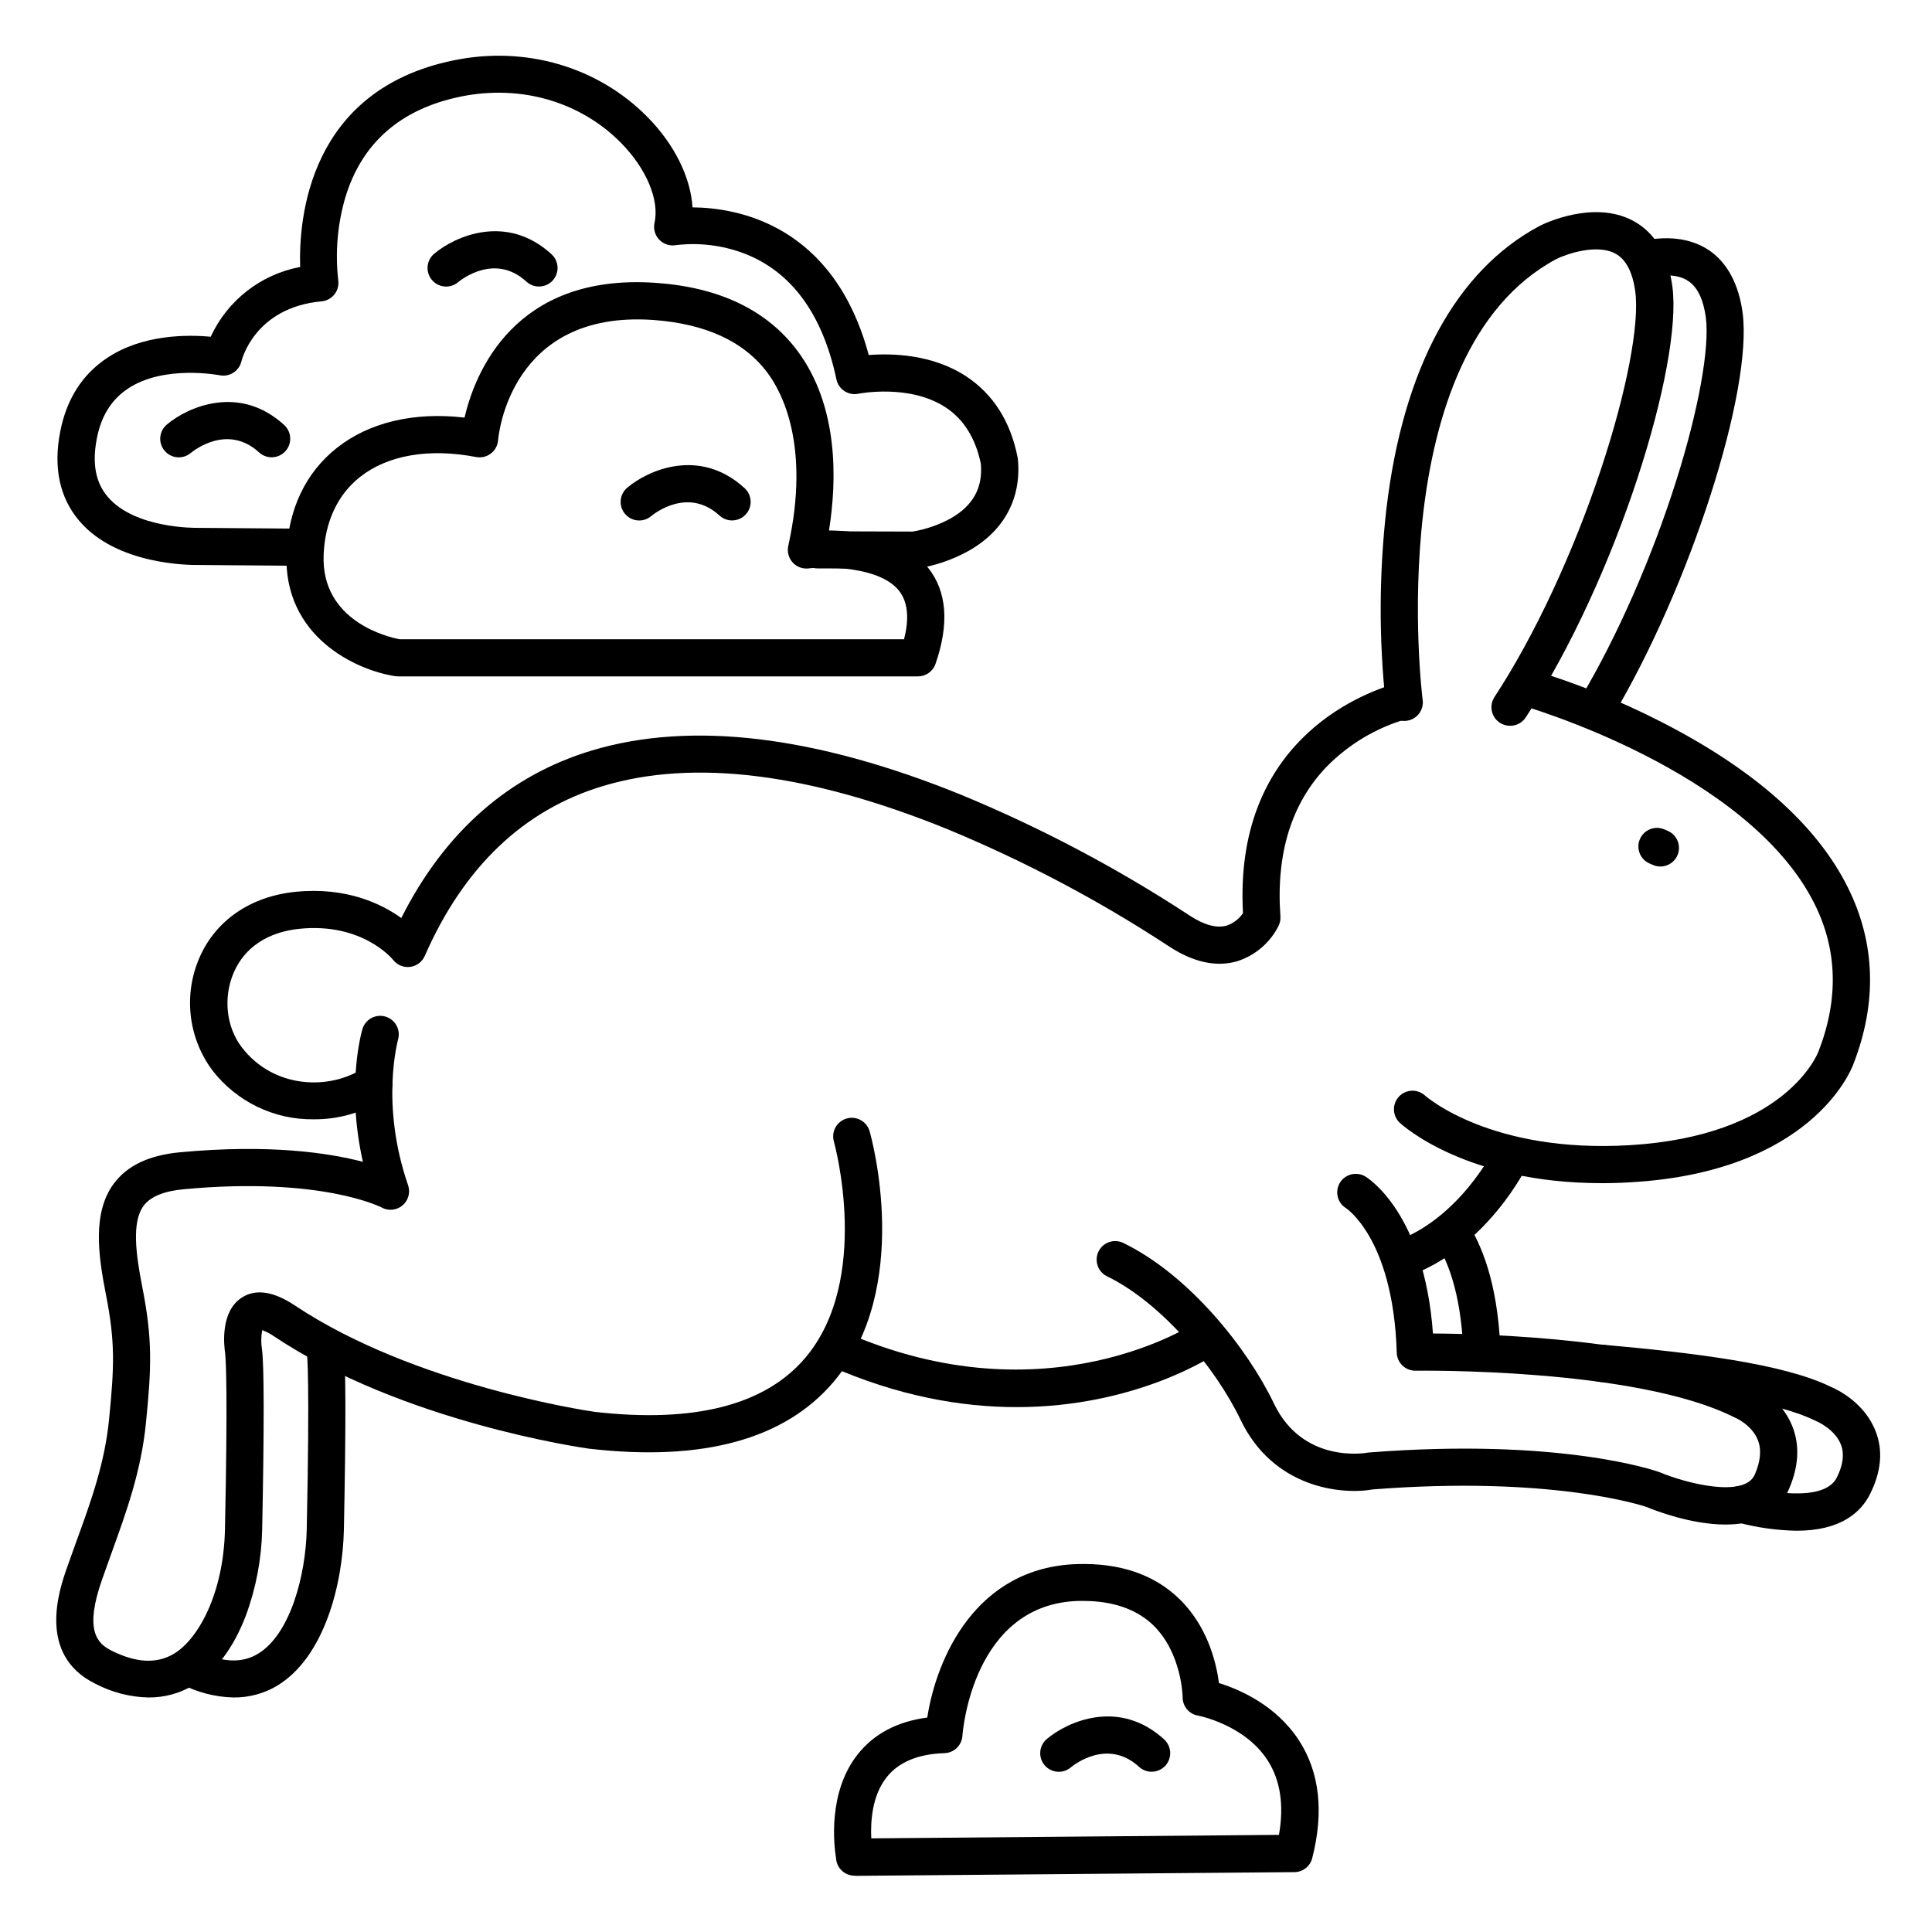
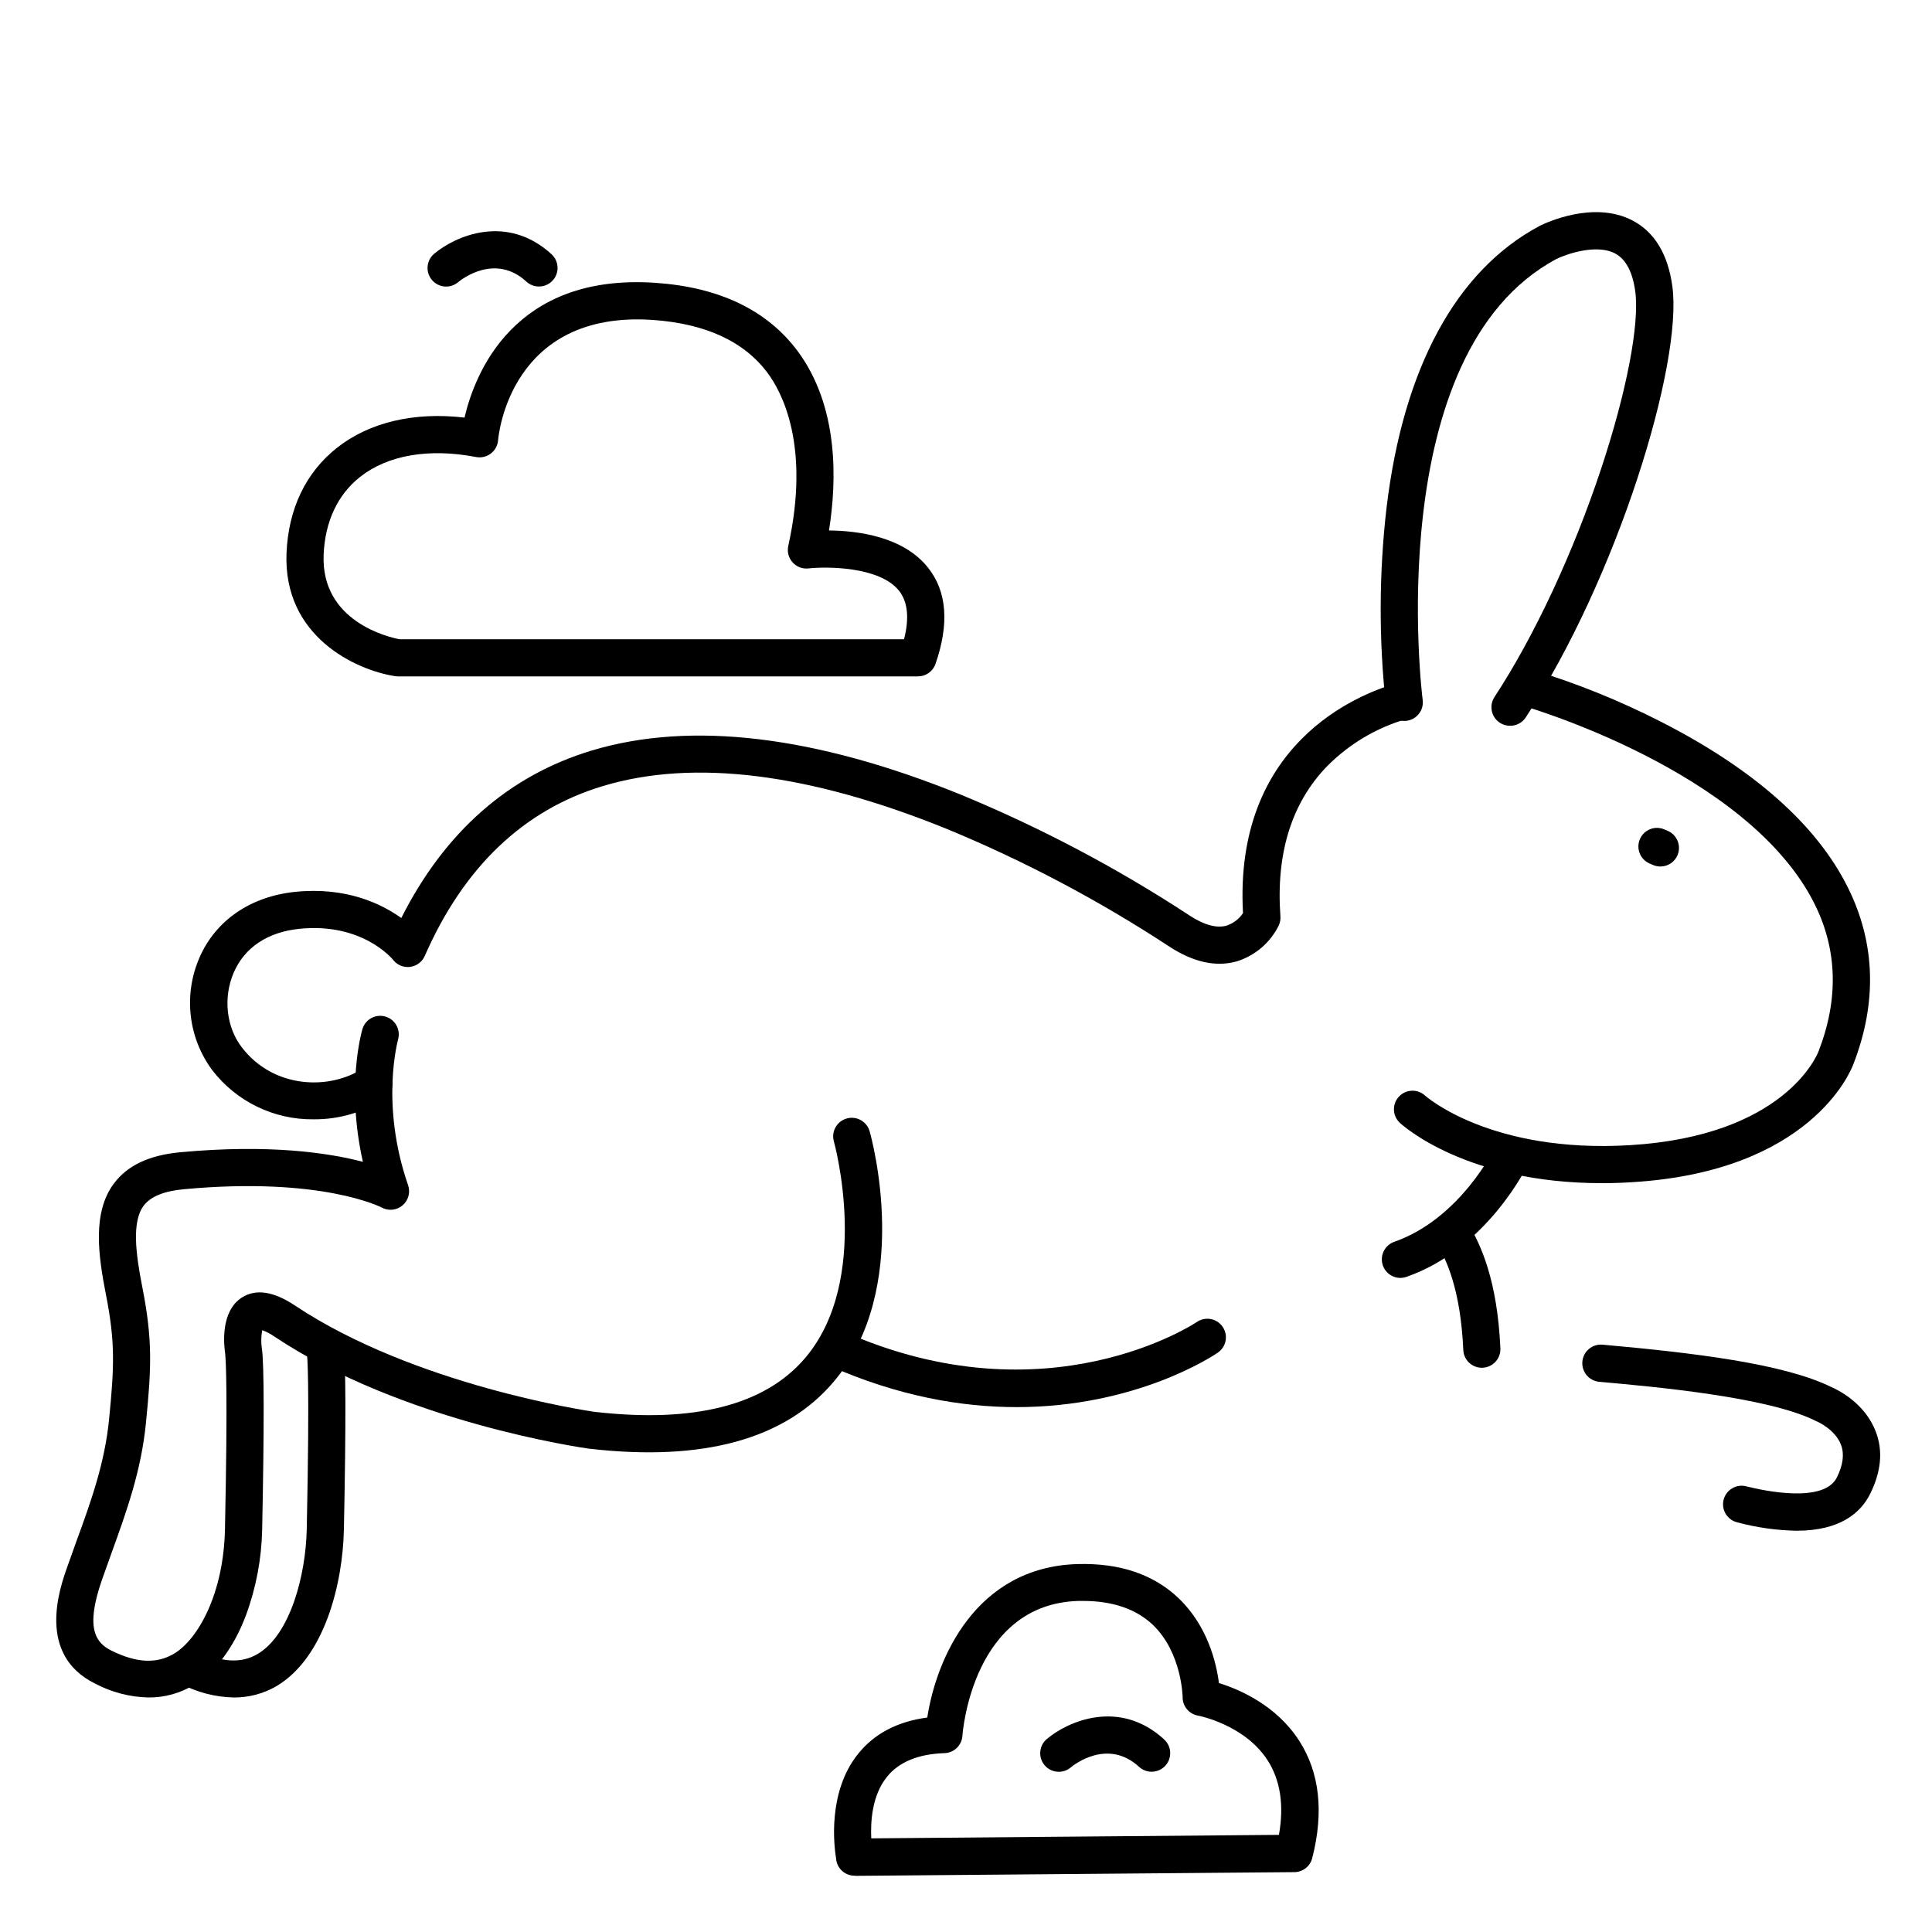
<svg xmlns="http://www.w3.org/2000/svg" fill="#000000" width="800px" height="800px" version="1.1" viewBox="144 144 512 512">
  <g>
-     <path d="m386.22 294.71-25.586-0.078c-2.715 0-4.918-2.203-4.918-4.922 0-2.715 2.203-4.918 4.918-4.918l25.23 0.078c3.578-0.598 7.023-1.797 10.195-3.555 5.844-3.367 8.434-8.09 7.871-14.434-1.398-6.723-4.508-11.73-9.27-14.879-9.605-6.367-23.086-3.672-23.223-3.652v0.004c-2.648 0.523-5.227-1.184-5.773-3.828-3.711-17.426-12.023-28.684-24.719-33.457-5.691-2.106-11.797-2.828-17.82-2.106-1.621 0.289-3.273-0.25-4.414-1.438-1.137-1.184-1.609-2.863-1.254-4.469 1.34-6.031-2.137-14.336-8.855-21.164-10.754-10.941-26.566-15.547-42.441-12.309-16.039 3.277-26.371 12.348-30.711 26.961-2.019 7.027-2.637 14.383-1.82 21.648 0.211 1.344-0.141 2.715-0.977 3.789s-2.078 1.754-3.43 1.879c-17.859 1.625-21.195 15.742-21.227 15.844v-0.004c-0.59 2.617-3.16 4.277-5.785 3.742-0.137 0-14.762-2.875-24.395 3.602-4.34 2.953-7.008 7.211-8.156 13.176-1.277 6.582-0.344 11.621 2.856 15.398 7.203 8.543 23.527 8.266 23.684 8.266h0.105l28.535 0.227h0.004c2.715 0 4.918 2.203 4.918 4.918 0 2.719-2.203 4.922-4.918 4.922l-28.539-0.227c-1.73 0-21.293 0.117-31.32-11.719-5.188-6.121-6.887-14.082-5.027-23.617 1.664-8.57 5.824-15.133 12.398-19.512 9.379-6.269 21.227-6.219 27.484-5.637v-0.004c4.445-9.633 13.277-16.523 23.703-18.488-0.402-12.852 2.281-46.898 40.66-54.75 19.098-3.938 38.316 1.723 51.426 15.055 7.164 7.281 11.406 15.98 11.898 23.902 11.809 0.09 37.391 4.469 46.699 39.133 6.082-0.48 16.848-0.254 25.84 5.656 7.121 4.715 11.734 11.91 13.605 21.445 0.035 0.164 0.062 0.332 0.078 0.5 0.984 10.383-3.652 19.012-13.066 24.305-4.309 2.387-9.008 3.981-13.875 4.715-0.195 0.016-0.395 0.016-0.59 0z" />
    <path d="m387.21 323.25h-137.76c-0.25 0-0.5-0.02-0.746-0.059-10.352-1.594-29.688-10.461-28.773-32.621 0.492-11.719 5.106-21.352 13.332-27.867 8.602-6.809 20.488-9.594 33.84-8.031 2.695-11.602 13.039-38.289 50.578-35.719 16.906 1.152 29.52 7.203 37.609 17.969 10.98 14.691 10.527 34.301 8.402 47.664 7.578 0.059 19.68 1.574 26.234 9.84 5.039 6.297 5.688 14.906 1.969 25.586-0.715 1.965-2.594 3.266-4.684 3.238zm-137.33-9.84h133.7c1.445-5.629 0.984-9.949-1.34-12.871-5.195-6.496-19.395-6.406-23.969-5.902-1.57 0.184-3.137-0.402-4.203-1.574-1.066-1.168-1.504-2.781-1.18-4.332 5.965-26.852-1.84-41.051-5.481-45.914-6.246-8.371-16.48-13.047-30.395-14.031-37.758-2.578-40.895 30.504-41.012 31.883-0.109 1.395-0.809 2.676-1.922 3.523-1.109 0.852-2.531 1.184-3.906 0.926-12.496-2.402-23.438-0.523-30.801 5.312-5.902 4.684-9.238 11.809-9.605 20.566-0.742 17.75 17.305 21.883 20.117 22.414z" />
    <path d="m370.48 641.08c-2.602 0.008-4.758-2.016-4.918-4.613-0.531-3.285-2.273-17.457 5.746-27.551 4.289-5.434 10.48-8.699 18.43-9.75 2.422-15.742 12.891-39.863 39.762-40.668 11.266-0.336 20.359 2.754 27.02 9.219 7.527 7.301 9.84 16.984 10.508 22.309 5.352 1.652 15.172 5.836 21.254 15.262 5.441 8.434 6.602 18.922 3.465 31.152l0.004-0.004c-0.555 2.168-2.496 3.688-4.731 3.699-1.133 0-112.23 0.934-116.34 0.984zm60.625-72.816h-1.328c-27.855 0.836-30.633 34.34-30.73 35.77-0.18 2.516-2.231 4.488-4.75 4.566-6.996 0.227-12.145 2.371-15.301 6.356-3.938 4.922-4.309 11.887-4.102 16.227l108.04-0.926c1.379-7.812 0.395-14.414-2.953-19.68-6.129-9.574-18.391-11.906-18.52-11.926h0.004c-2.352-0.418-4.059-2.465-4.055-4.852 0-0.098-0.168-11.758-7.871-19.18-4.43-4.199-10.641-6.356-18.48-6.356z" />
    <path d="m584.01 373.63c-0.68 0-1.348-0.141-1.969-0.414l-0.895-0.383c-2.492-1.09-3.633-3.988-2.543-6.481 1.086-2.492 3.988-3.633 6.477-2.543l0.895 0.383h0.004c2.144 0.926 3.34 3.234 2.863 5.519-0.477 2.289-2.496 3.926-4.832 3.918z" />
    <path d="m227.13 440.63c-10.512 0.133-20.473-4.695-26.883-13.027-3.133-4.227-5.094-9.203-5.691-14.43-0.598-5.223 0.191-10.516 2.285-15.34 4.289-9.93 13.578-16.297 25.504-17.496 13.352-1.328 22.633 3.102 28.004 6.945 11.523-22.859 28.535-37.785 50.539-44.406 26.273-7.871 59.18-3.938 97.801 11.738l0.004 0.004c21.035 8.691 41.207 19.34 60.25 31.801l0.414 0.277c3.828 2.481 7.106 3.344 9.73 2.598 1.762-0.598 3.281-1.754 4.32-3.297-2.469-44.801 30.297-57.91 40.5-60.871 1.266-0.398 2.637-0.273 3.805 0.352 1.168 0.625 2.035 1.695 2.406 2.969 0.367 1.27 0.211 2.637-0.441 3.793-0.652 1.152-1.742 1.996-3.023 2.332-7.945 2.32-15.172 6.629-20.988 12.52-9.398 9.711-13.551 23.094-12.34 39.754 0.059 0.836-0.098 1.676-0.453 2.438-2.238 4.527-6.227 7.945-11.039 9.469-5.481 1.574-11.465 0.297-17.789-3.797l-0.422-0.277h-0.004c-18.5-12.121-38.102-22.48-58.539-30.938-36.488-14.828-67.199-18.695-91.277-11.434-21.039 6.316-36.918 21.473-47.23 45.02v-0.004c-0.695 1.59-2.172 2.695-3.891 2.914s-3.426-0.484-4.492-1.852c-0.297-0.375-8.254-9.91-24.785-8.246-8.383 0.836-14.582 4.922-17.457 11.59-2.875 6.672-1.969 14.516 2.164 19.867 8.453 10.98 23.32 11.375 32.246 5.441v0.004c2.262-1.504 5.316-0.891 6.824 1.371 1.504 2.266 0.891 5.32-1.375 6.824-5.566 3.574-12.059 5.449-18.676 5.394z" />
    <path d="m568.54 457.55c-36.074 0-52.898-15.359-53.648-16.059v-0.004c-1.914-1.867-1.984-4.922-0.16-6.875 1.824-1.953 4.875-2.094 6.871-0.316 0.305 0.277 17.445 15.398 54.316 13.188 41.051-2.461 49.664-23.949 50.008-24.855 5.371-13.824 5.008-26.934-1.043-39.066-17.645-35.426-77.039-52.469-77.637-52.633v-0.004c-2.555-0.785-4.012-3.469-3.285-6.039 0.727-2.57 3.371-4.09 5.961-3.426 11.781 3.562 23.223 8.176 34.184 13.777 24.602 12.535 41.328 27.316 49.582 43.926 7.332 14.699 7.824 30.504 1.457 46.898-0.777 2.066-11.562 28.406-58.637 31.23-2.754 0.176-5.41 0.262-7.969 0.258z" />
    <path d="m515.12 482.66c-2.398 0-4.449-1.73-4.848-4.098-0.402-2.367 0.961-4.676 3.227-5.469 17.543-6.141 26.566-24.836 26.707-25.023 1.273-2.242 4.066-3.117 6.394-2.008 2.328 1.113 3.402 3.836 2.461 6.238-0.434 0.914-10.961 22.633-32.336 30.082-0.516 0.18-1.059 0.273-1.605 0.277z" />
-     <path d="m601.27 548.02c-9.211 0-18.824-3.777-20.988-4.684-1.652-0.551-25.77-8.254-72.383-4.633-8.562 1.516-26.508-0.422-35.148-18.469-6.477-13.531-20.762-30.957-35.523-38.07v-0.004c-2.328-1.242-3.262-4.102-2.117-6.481 1.148-2.375 3.965-3.426 6.387-2.375 17.594 8.461 33.133 28.062 40.129 42.688 7.606 15.871 24.039 13.117 24.738 12.988v-0.004c0.168-0.027 0.34-0.047 0.512-0.059 50.656-3.938 75.77 4.812 76.832 5.195l0.254 0.098c6.691 2.812 22.309 6.887 25.062 0.59 1.555-3.562 1.832-6.66 0.809-9.211-1.605-4.016-5.992-5.902-6.031-5.902l-0.344-0.156c-26.168-13.098-83.73-12.281-84.312-12.281-2.691 0.047-4.918-2.082-4.996-4.769-0.461-15.742-4.133-25.32-7.133-30.613-3.168-5.609-6.258-7.656-6.289-7.676-2.301-1.41-3.039-4.406-1.656-6.723 0.676-1.125 1.77-1.934 3.043-2.246s2.617-0.105 3.738 0.574c0.668 0.402 15.605 9.73 17.891 41.594 14.809 0.09 59.965 1.348 83.965 13.254 1.496 0.641 8.215 3.867 11.207 11.148 2.098 5.125 1.801 10.824-0.875 16.945-3.121 7.133-9.832 9.281-16.77 9.281z" />
    <path d="m620.09 549.66c-5.277-0.098-10.523-0.84-15.625-2.203-1.293-0.293-2.414-1.094-3.109-2.219-0.695-1.129-0.906-2.488-0.586-3.773 0.32-1.285 1.148-2.387 2.289-3.055 1.145-0.672 2.508-0.852 3.789-0.5 4.754 1.191 20.488 4.527 23.93-2.352 1.645-3.285 2.027-6.188 1.133-8.602-1.543-4.184-6.426-6.277-6.477-6.297l-0.336-0.148c-12.633-6.316-42.785-9.023-57.277-10.32-1.305-0.117-2.508-0.75-3.348-1.754-0.84-1.008-1.246-2.305-1.129-3.609 0.242-2.719 2.644-4.723 5.363-4.477 24.051 2.156 48.027 5.008 60.645 11.246 1.543 0.66 8.855 4.144 11.75 11.809 1.969 5.098 1.418 10.668-1.523 16.543-2.434 4.848-7.769 9.711-19.488 9.711z" />
    <path d="m536.71 506.47c-2.637 0-4.805-2.074-4.922-4.703-0.719-15.961-4.41-23.852-7.113-28.398-1.258-2.32-0.461-5.219 1.805-6.57 2.266-1.352 5.195-0.676 6.637 1.531 3.258 5.461 7.684 14.82 8.5 32.992h0.004c0.059 1.305-0.402 2.578-1.285 3.543-0.879 0.961-2.106 1.535-3.41 1.594z" />
    <path d="m413.4 516.9c-14.504 0-31.359-2.844-49.84-11.051-2.484-1.102-3.606-4.012-2.5-6.496 1.102-2.481 4.012-3.602 6.492-2.496 53.914 23.961 93.234-2.242 93.629-2.519 1.078-0.738 2.402-1.016 3.688-0.773 1.281 0.242 2.414 0.984 3.152 2.062 1.531 2.242 0.953 5.305-1.289 6.836-1.223 0.859-21.629 14.438-53.332 14.438z" />
    <path d="m183.37 593.85c-4.961-0.109-9.828-1.375-14.211-3.699-15.457-7.676-9.387-25.074-7.391-30.742 0.809-2.32 1.633-4.613 2.461-6.887 3.938-10.754 7.559-20.918 8.68-32.414 1.379-13.953 1.664-20.43-0.867-33.199-1.969-10.105-3.633-21.531 2.144-29.266 3.59-4.801 9.348-7.519 17.625-8.285 23.566-2.195 39.281 0.156 48.363 2.539-4.527-20.043-0.305-34.578-0.098-35.277 0.82-2.547 3.527-3.973 6.09-3.207 2.566 0.766 4.051 3.441 3.336 6.023 0 0.168-4.832 17.043 2.648 38.652 0.66 1.922 0.07 4.059-1.492 5.367-1.559 1.309-3.762 1.52-5.543 0.535-0.117-0.059-15.871-8.227-52.387-4.832-5.344 0.492-8.855 1.969-10.656 4.367-3.207 4.289-2.066 12.859-0.375 21.473 2.766 14.012 2.449 21.383 0.984 36.074-1.25 12.715-5.125 23.438-9.23 34.793-0.809 2.234-1.625 4.496-2.422 6.789-4.586 13.117-1.504 16.777 2.5 18.773 6.613 3.297 12.055 3.562 16.641 0.789 6.231-3.758 13.086-15.684 13.453-32.984 0.758-36.289 0.227-44.496 0.098-45.902-0.07-0.168 0 0 0-0.316-0.426-2.644-1.332-11.5 4.394-15.16 3.68-2.352 8.395-1.645 14.023 2.106 31.684 21.117 77.617 27.938 79.398 28.191 26.422 3.039 45.207-1.762 55.832-14.258 17.711-20.832 7.734-57.023 7.625-57.387-0.746-2.617 0.766-5.34 3.383-6.086 2.613-0.75 5.336 0.766 6.086 3.379 0.48 1.691 11.543 41.555-9.566 66.43-12.891 15.191-34.605 21.145-64.551 17.711h-0.117c-1.969-0.277-49.543-7.086-83.543-29.758v0.004c-0.98-0.703-2.059-1.266-3.195-1.676-0.301 1.625-0.328 3.289-0.082 4.922 0.602 3.809 0.621 21.117 0.07 47.961-0.164 7.758-1.621 15.438-4.309 22.719-3.238 8.562-8.039 14.945-13.883 18.48h-0.004c-3.594 2.164-7.719 3.289-11.914 3.258z" />
    <path d="m205.93 593.85c-4.938-0.109-9.781-1.375-14.141-3.691-2.43-1.215-3.418-4.168-2.203-6.602 1.215-2.434 4.172-3.418 6.602-2.203 6.516 3.258 11.809 3.551 16.188 0.906 8.531-5.141 12.664-20.734 12.918-33.074 0.836-40.137 0.098-45.922 0.07-46.148 0.012 0.121 0.039 0.246 0.078 0.363l9.543-2.391c0.68 2.707 0.727 20.34 0.148 48.383-0.305 14.316-5.106 33.723-17.664 41.328h0.004c-3.488 2.082-7.481 3.164-11.543 3.129z" />
    <path d="m544.16 336.34c-1.805 0-3.469-0.992-4.324-2.582-0.859-1.59-0.777-3.523 0.211-5.035 10.559-16.09 20.859-38.148 28.281-60.535 6.75-20.359 10.203-38.375 9.031-46.965-0.707-5.164-2.5-8.551-5.344-10.055-4.981-2.629-13.008 0.215-15.527 1.457-46.777 25.008-35.617 115.96-35.461 116.88 0.348 2.695-1.555 5.164-4.25 5.512s-5.164-1.555-5.512-4.25c-1.879-17.316-1.824-34.785 0.168-52.086 4.43-37.137 18.449-62.977 40.531-74.785l0.117-0.059c1.426-0.719 14.258-6.82 24.602-1.379 5.816 3.07 9.348 8.934 10.508 17.426 2.793 20.516-14.574 77.254-38.84 114.22v0.004c-0.922 1.414-2.504 2.258-4.191 2.234z" />
-     <path d="m567.19 336.29c-1.77 0-3.402-0.953-4.273-2.492-0.875-1.535-0.855-3.426 0.051-4.945 9.633-16.195 18.852-37.184 25.289-57.594 5.902-18.695 8.855-35.199 7.805-43.148-0.629-4.644-2.144-7.871-4.488-9.523-2.832-2.027-6.887-1.77-9.84-1.199v-0.004c-1.281 0.25-2.609-0.02-3.695-0.746-1.082-0.73-1.832-1.859-2.082-3.141-0.52-2.668 1.219-5.254 3.887-5.777 6.887-1.348 12.941-0.355 17.438 2.863s7.5 8.766 8.512 16.195c2.805 20.605-13.902 72.66-34.441 107.1v0.004c-0.871 1.473-2.449 2.387-4.16 2.41z" />
-     <path d="m338.01 281.92c-1.23 0-2.418-0.457-3.328-1.289-8.266-7.578-17.133-0.668-18.117 0.148h0.004c-2.082 1.75-5.188 1.48-6.938-0.602s-1.48-5.188 0.598-6.938c5.57-4.703 19.238-10.746 31.105 0.129 1.5 1.371 2 3.519 1.266 5.414-0.738 1.895-2.559 3.141-4.59 3.137z" />
    <path d="m286.84 219.93c-1.234 0-2.418-0.457-3.328-1.289-8.266-7.578-17.133-0.668-18.117 0.148h0.004c-2.082 1.75-5.188 1.48-6.938-0.602-1.75-2.082-1.484-5.188 0.598-6.938 5.57-4.703 19.238-10.746 31.105 0.129 1.5 1.371 2 3.519 1.266 5.414-0.738 1.895-2.559 3.141-4.59 3.137z" />
-     <path d="m215.99 265.19c-1.23 0-2.414-0.461-3.324-1.289-8.266-7.578-17.133-0.668-18.117 0.148v-0.004c-2.078 1.75-5.188 1.484-6.938-0.598-1.746-2.082-1.48-5.188 0.602-6.938 5.57-4.703 19.238-10.746 31.105 0.129 1.5 1.367 2 3.519 1.266 5.414-0.738 1.891-2.562 3.137-4.594 3.137z" />
    <path d="m449.2 613.53c-1.23 0-2.418-0.457-3.328-1.289-8.266-7.578-17.133-0.668-18.117 0.148h0.004c-2.082 1.75-5.188 1.48-6.938-0.602-1.75-2.082-1.48-5.188 0.602-6.938 5.57-4.703 19.238-10.746 31.105 0.129h-0.004c1.5 1.371 2.004 3.519 1.266 5.414-0.734 1.895-2.559 3.141-4.59 3.137z" />
  </g>
</svg>